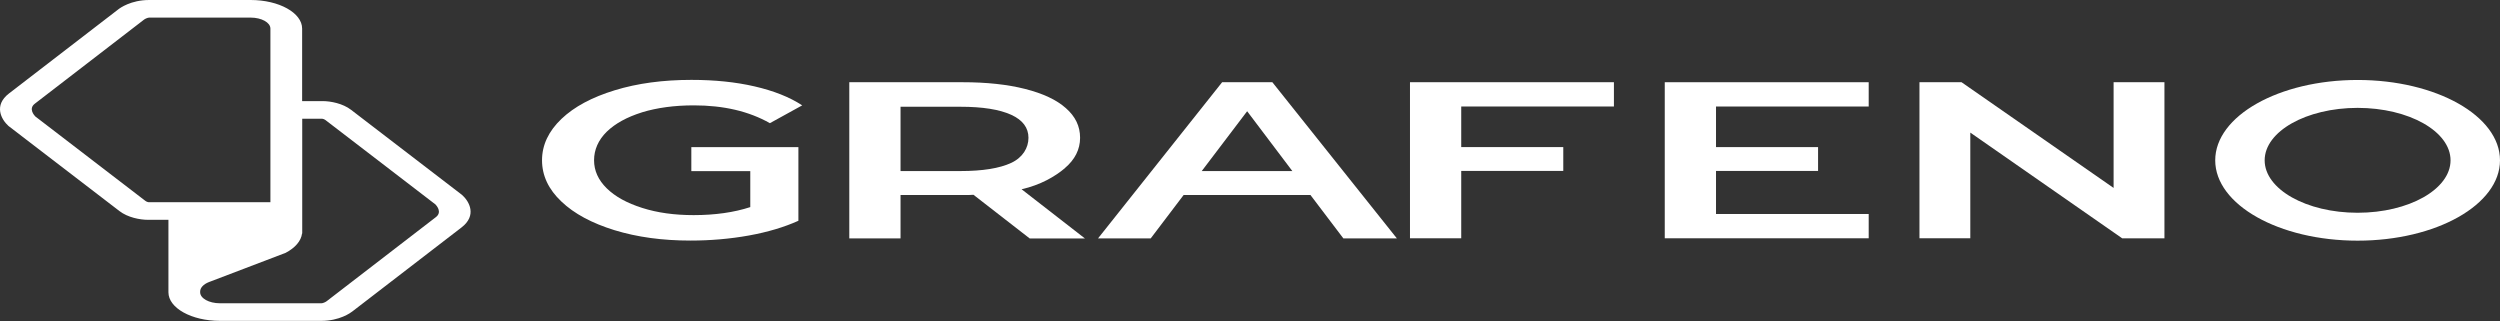
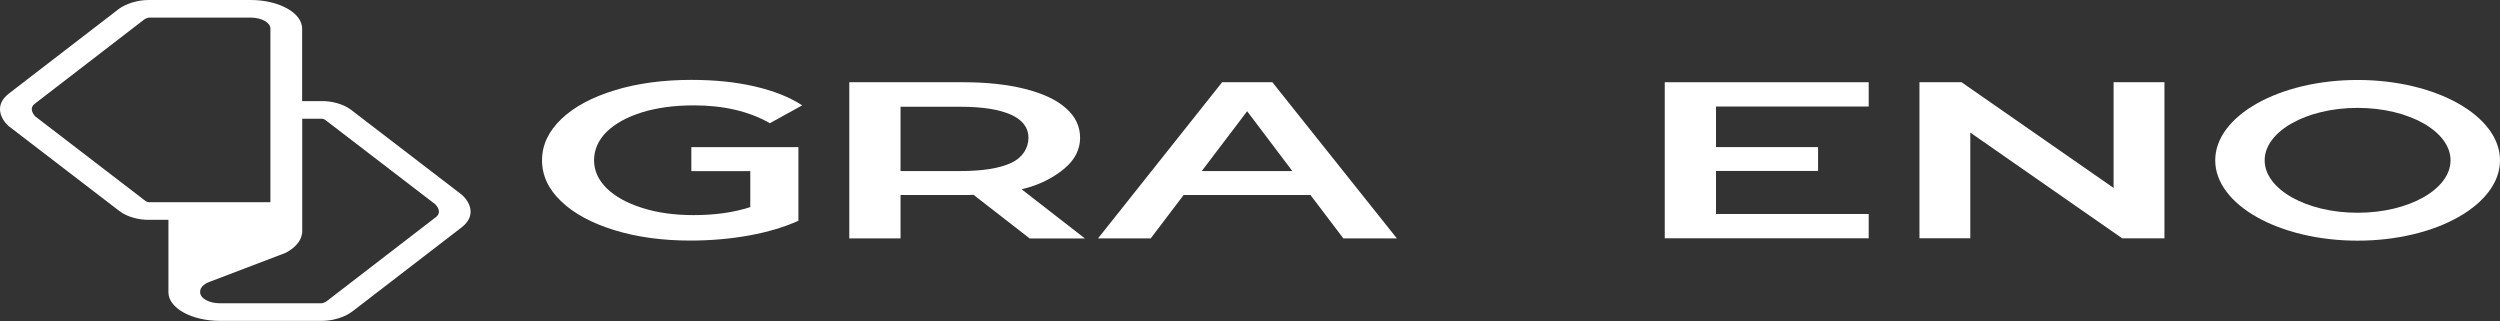
<svg xmlns="http://www.w3.org/2000/svg" width="280" height="36" viewBox="0 0 280 36" fill="none">
  <rect x="0" y="0" width="280" height="36" fill="#333333" stroke="none" />
  <g clip-path="url(#clip0_502_2)">
    <path d="M119.267 18.827C120.388 17.877 120.97 16.739 120.97 15.432C120.97 14.125 120.435 13.042 119.382 12.115C118.335 11.177 116.794 10.464 114.81 9.961C112.826 9.459 110.495 9.209 107.81 9.209H95.121V26.703H100.861V21.842H107.838C108.373 21.842 108.77 21.842 109.028 21.816L115.326 26.706H121.51L114.418 21.197C116.517 20.72 118.15 19.783 119.272 18.832L119.267 18.827ZM113.25 18.247C111.944 18.853 110.053 19.158 107.556 19.158H100.861V11.956H107.556C110.053 11.956 111.944 12.261 113.25 12.854C114.556 13.448 115.188 14.32 115.188 15.432C115.188 16.544 114.561 17.637 113.25 18.247Z" fill="white" />
    <path d="M186.453 26.688H209.294V23.967H192.193V19.145H203.624V16.476H192.193V11.93H209.294V9.209H186.453V26.688Z" fill="white" />
    <path d="M236.723 21.048L219.693 9.209H214.98V26.688H220.674V14.851L237.684 26.69H242.417V9.209H236.723V21.048Z" fill="white" />
-     <path d="M157.918 26.688H163.658V19.143H175.087V16.474H163.658V11.928H180.759V9.207H157.918V26.688Z" fill="white" />
    <path d="M136.879 9.209L122.977 26.703H128.878L132.565 21.842H146.772L150.459 26.703H156.452L142.504 9.209H136.884H136.879ZM134.595 19.158L139.68 12.458L144.742 19.158H134.595Z" fill="white" />
    <path d="M71.906 12.579C73.608 12.064 75.523 11.801 77.715 11.801C81.051 11.801 83.875 12.462 86.228 13.795L89.846 11.801C88.424 10.864 86.625 10.163 84.502 9.674C82.38 9.184 80.022 8.947 77.433 8.947C74.259 8.947 71.389 9.33 68.847 10.111C66.304 10.89 64.32 11.947 62.876 13.322C61.455 14.683 60.707 16.227 60.707 17.946C60.707 19.664 61.431 21.208 62.876 22.57C64.297 23.932 66.304 25.002 68.823 25.78C71.366 26.559 74.19 26.944 77.337 26.944C79.551 26.944 81.748 26.759 83.87 26.377C85.993 25.994 87.838 25.439 89.421 24.726V16.482H77.429V19.164H84.032V23.195C82.214 23.788 80.091 24.093 77.687 24.093C75.542 24.093 73.627 23.83 71.924 23.286C70.222 22.744 68.916 22.031 67.956 21.094C67.001 20.156 66.535 19.112 66.535 17.948C66.535 16.785 67.001 15.688 67.956 14.751C68.911 13.827 70.217 13.113 71.896 12.585L71.906 12.579Z" fill="white" />
    <path d="M264.051 12.082C269.791 12.082 274.461 14.716 274.461 17.956C274.461 21.195 269.791 23.829 264.051 23.829C258.311 23.829 253.642 21.195 253.642 17.956C253.642 14.716 258.311 12.082 264.051 12.082ZM264.051 8.957C255.244 8.957 248.105 12.985 248.105 17.956C248.105 22.926 255.244 26.954 264.051 26.954C272.861 26.954 279.999 22.926 279.999 17.956C279.999 12.985 272.861 8.957 264.051 8.957Z" fill="white" />
    <path d="M51.76 21.842L51.687 21.784C51.572 21.697 40.046 12.86 39.325 12.304C38.395 11.585 37.026 11.324 36.138 11.324H33.839V3.201C33.839 1.438 31.247 0 28.07 0H16.712C14.674 0 13.43 0.899 13.232 1.061C12.95 1.281 2.521 9.306 1.016 10.46C-0.74 11.805 0.149 13.382 0.943 14.101L1.016 14.159C1.131 14.246 12.657 23.083 13.378 23.639C14.308 24.358 15.677 24.619 16.565 24.619H18.864V32.656V32.737C18.864 34.499 21.456 35.937 24.632 35.937H35.991C38.029 35.937 39.273 35.033 39.471 34.876C39.764 34.656 50.182 26.631 51.687 25.477C53.442 24.132 52.565 22.561 51.76 21.842ZM36.138 13.295C36.138 13.295 36.117 13.295 36.085 13.295H36.138ZM16.576 22.642C16.576 22.642 16.586 22.642 16.596 22.642C16.607 22.642 16.617 22.642 16.628 22.642H16.576ZM16.273 22.491C15.562 21.946 4.903 13.765 3.952 13.04C3.827 12.907 3.169 12.176 3.9 11.614C5.426 10.443 16.126 2.209 16.126 2.203C16.252 2.105 16.544 1.971 16.712 1.971H28.07C29.293 1.971 30.286 2.522 30.286 3.201V22.648H16.638C16.576 22.636 16.419 22.607 16.273 22.491ZM48.813 24.323C47.287 25.495 36.587 33.728 36.587 33.734C36.462 33.833 36.169 33.966 36.002 33.966H24.632C23.41 33.966 22.417 33.415 22.417 32.737V32.656C22.417 32.232 22.783 31.832 23.41 31.589L23.42 31.583C23.452 31.571 23.483 31.56 23.535 31.542L31.989 28.319C33.065 27.756 33.724 26.985 33.828 26.156H33.849V13.295H36.075C36.138 13.301 36.294 13.336 36.451 13.446C37.151 13.991 47.8 22.149 48.771 22.897C48.907 23.042 49.545 23.767 48.813 24.323Z" fill="white" />
  </g>
  <defs>
    <clipPath id="clip0_502_2">
      <rect width="280" height="36" fill="white" />
    </clipPath>
  </defs>
</svg>